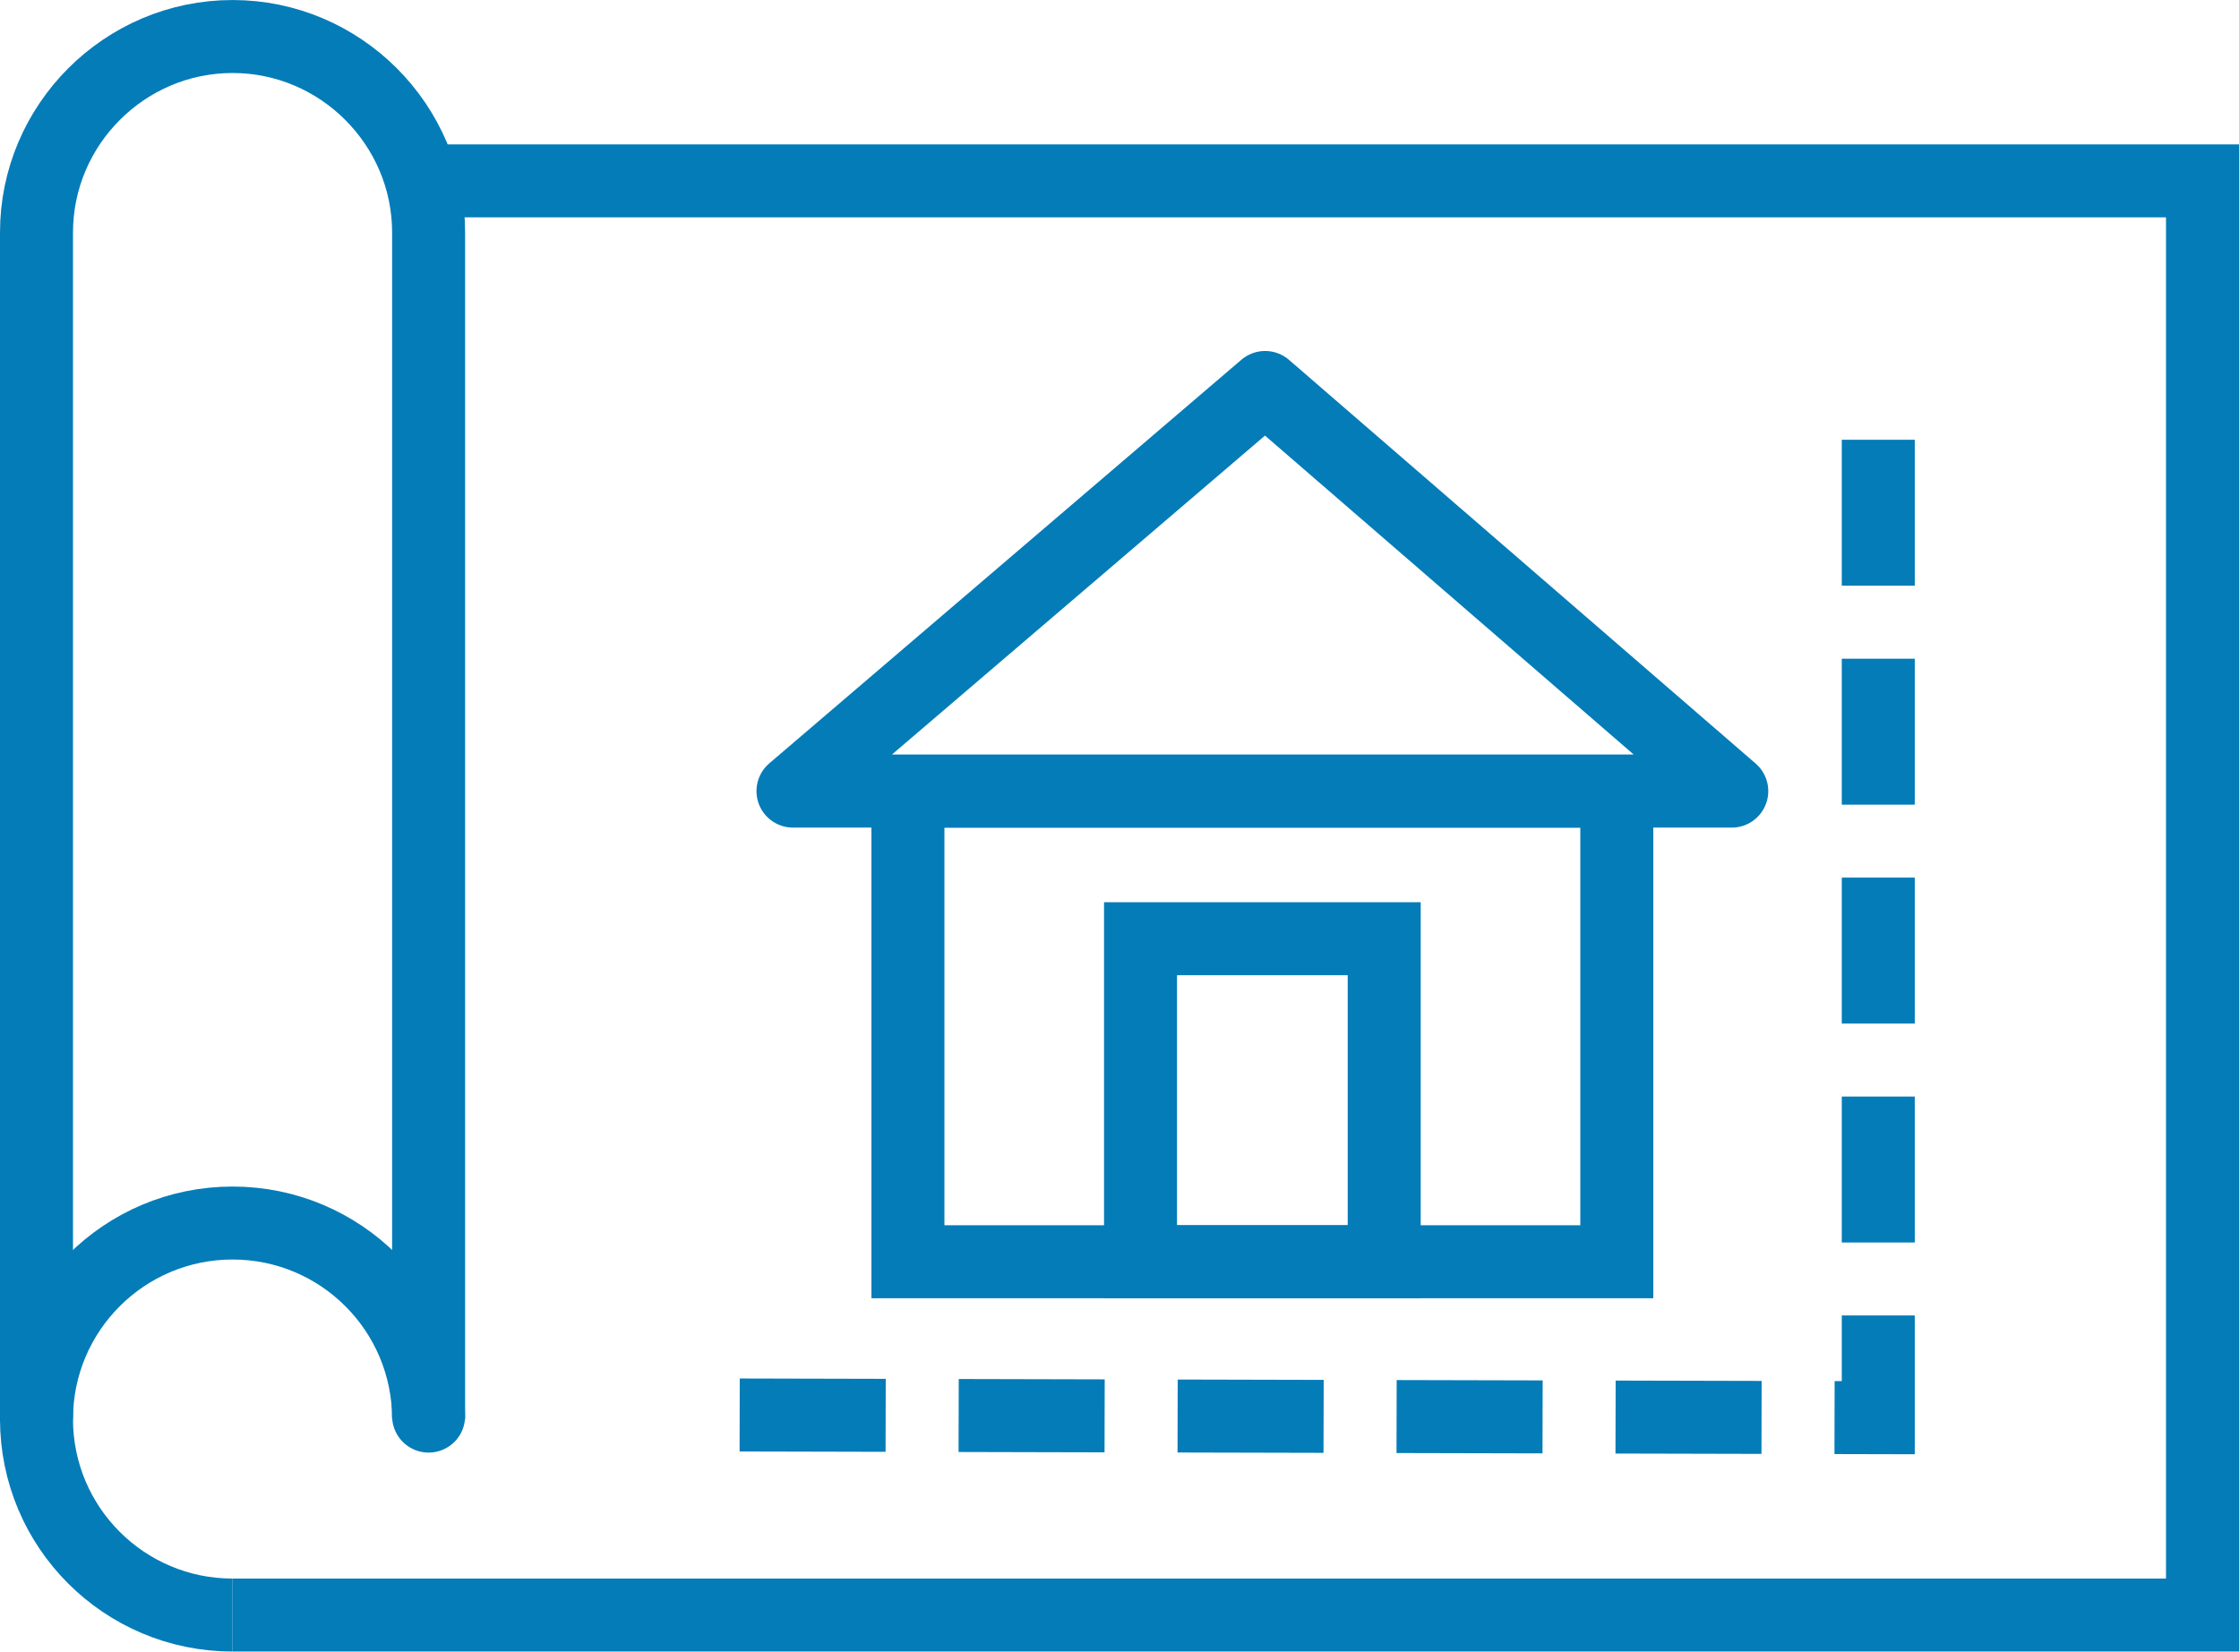
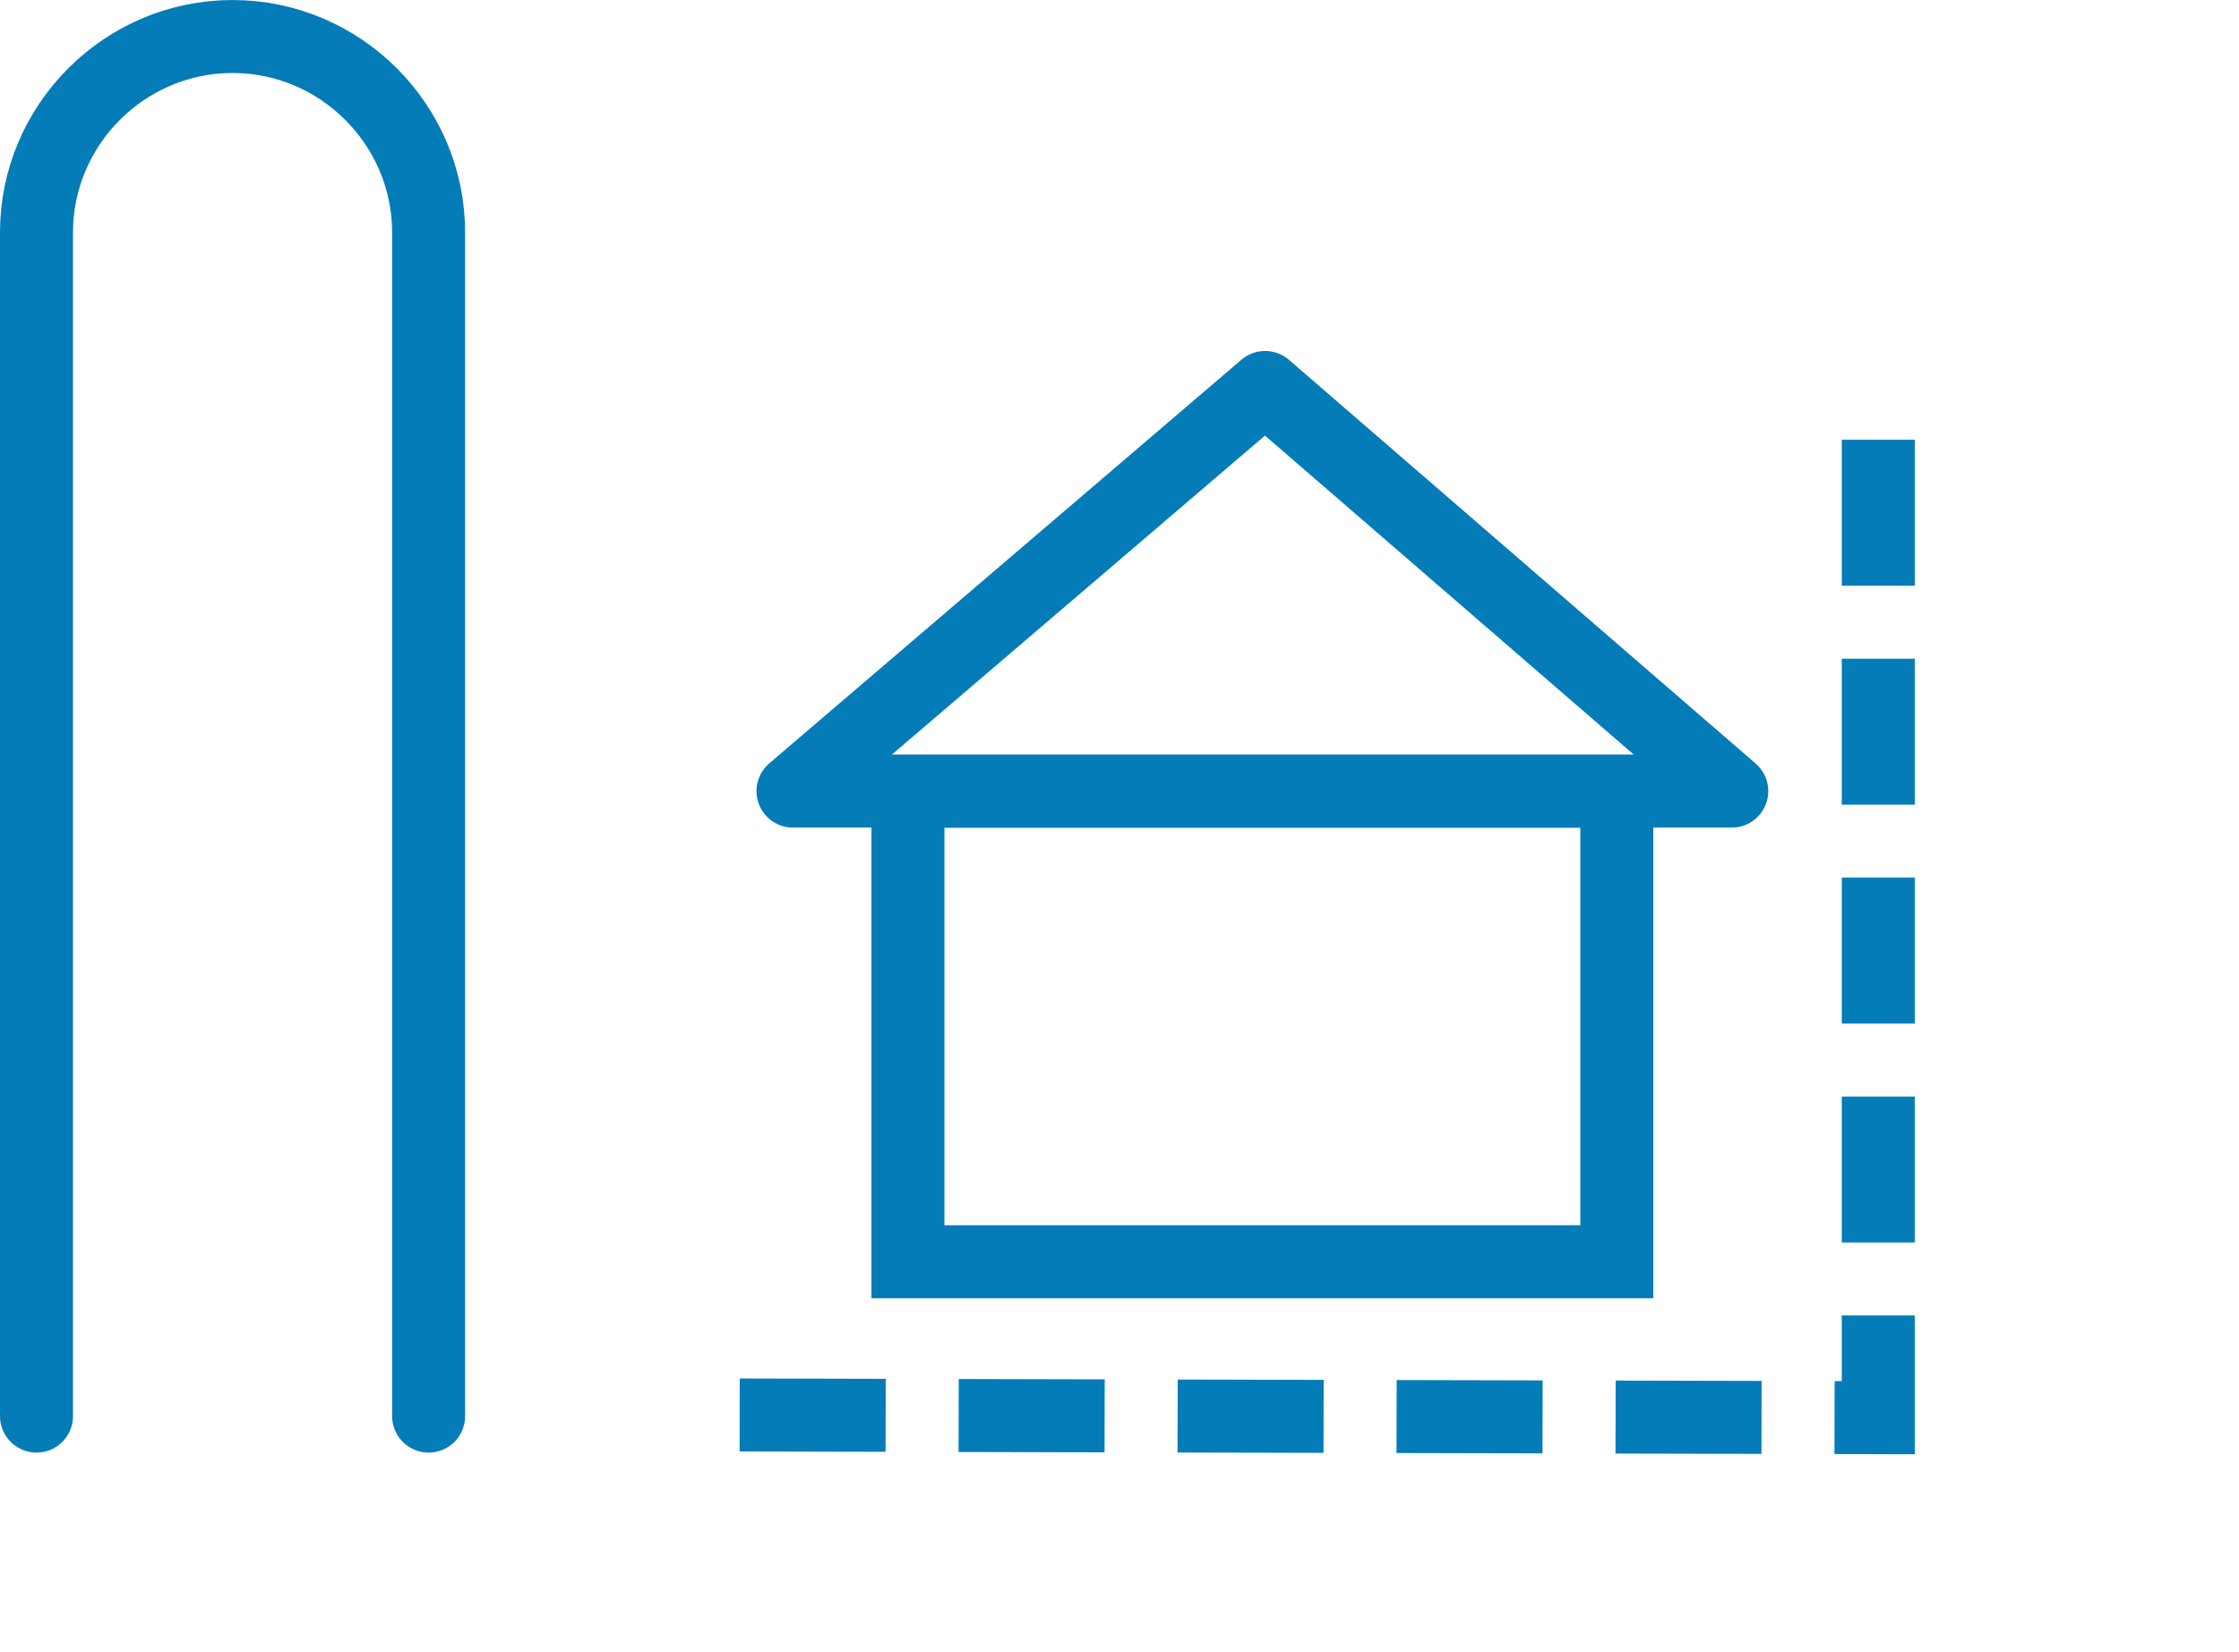
<svg xmlns="http://www.w3.org/2000/svg" xml:space="preserve" width="21.644mm" height="15.969mm" version="1.1" style="shape-rendering:geometricPrecision; text-rendering:geometricPrecision; image-rendering:optimizeQuality; fill-rule:evenodd; clip-rule:evenodd" viewBox="0 0 380.98 281.08">
  <defs>
    <style type="text/css">
   
    .str1 {stroke:#047CB8;stroke-width:12.42;stroke-miterlimit:22.926}
    .str0 {stroke:#047CB8;stroke-width:12.42;stroke-linecap:round;stroke-linejoin:round;stroke-miterlimit:22.926}
    .str2 {stroke:#047CB8;stroke-width:12.42;stroke-miterlimit:22.926;stroke-dasharray:24.84 12.42}
    .fil0 {fill:none}
   
  </style>
  </defs>
  <g id="Слой_x0020_1">
    <g id="_1570125985360">
      <path class="fil0 str0" d="M6.21 241.01l0 -201.44c0,-18.35 15.01,-33.36 33.36,-33.36l0 0c18.35,0 33.36,15.01 33.36,33.36l0 201.44" />
-       <path class="fil0 str1" d="M39.57 274.87c-18.42,0 -33.36,-14.93 -33.36,-33.36 0,-18.42 14.94,-33.36 33.36,-33.36 18.42,0 33.36,14.93 33.36,33.36" />
-       <polyline class="fil0 str1" points="39.57,274.87 374.77,274.87 374.77,30.78 73.91,30.78 " />
      <rect class="fil0 str1" x="154.49" y="134.64" width="120.62" height="80.1" />
      <polygon class="fil0 str0" points="294.67,134.64 134.93,134.64 215.27,65.94 " />
-       <rect class="fil0 str1" x="194.07" y="159.76" width="41.46" height="54.98" />
      <polyline class="fil0 str2" points="125.86,240.82 319.6,241.28 319.6,66.17 " />
    </g>
  </g>
</svg>